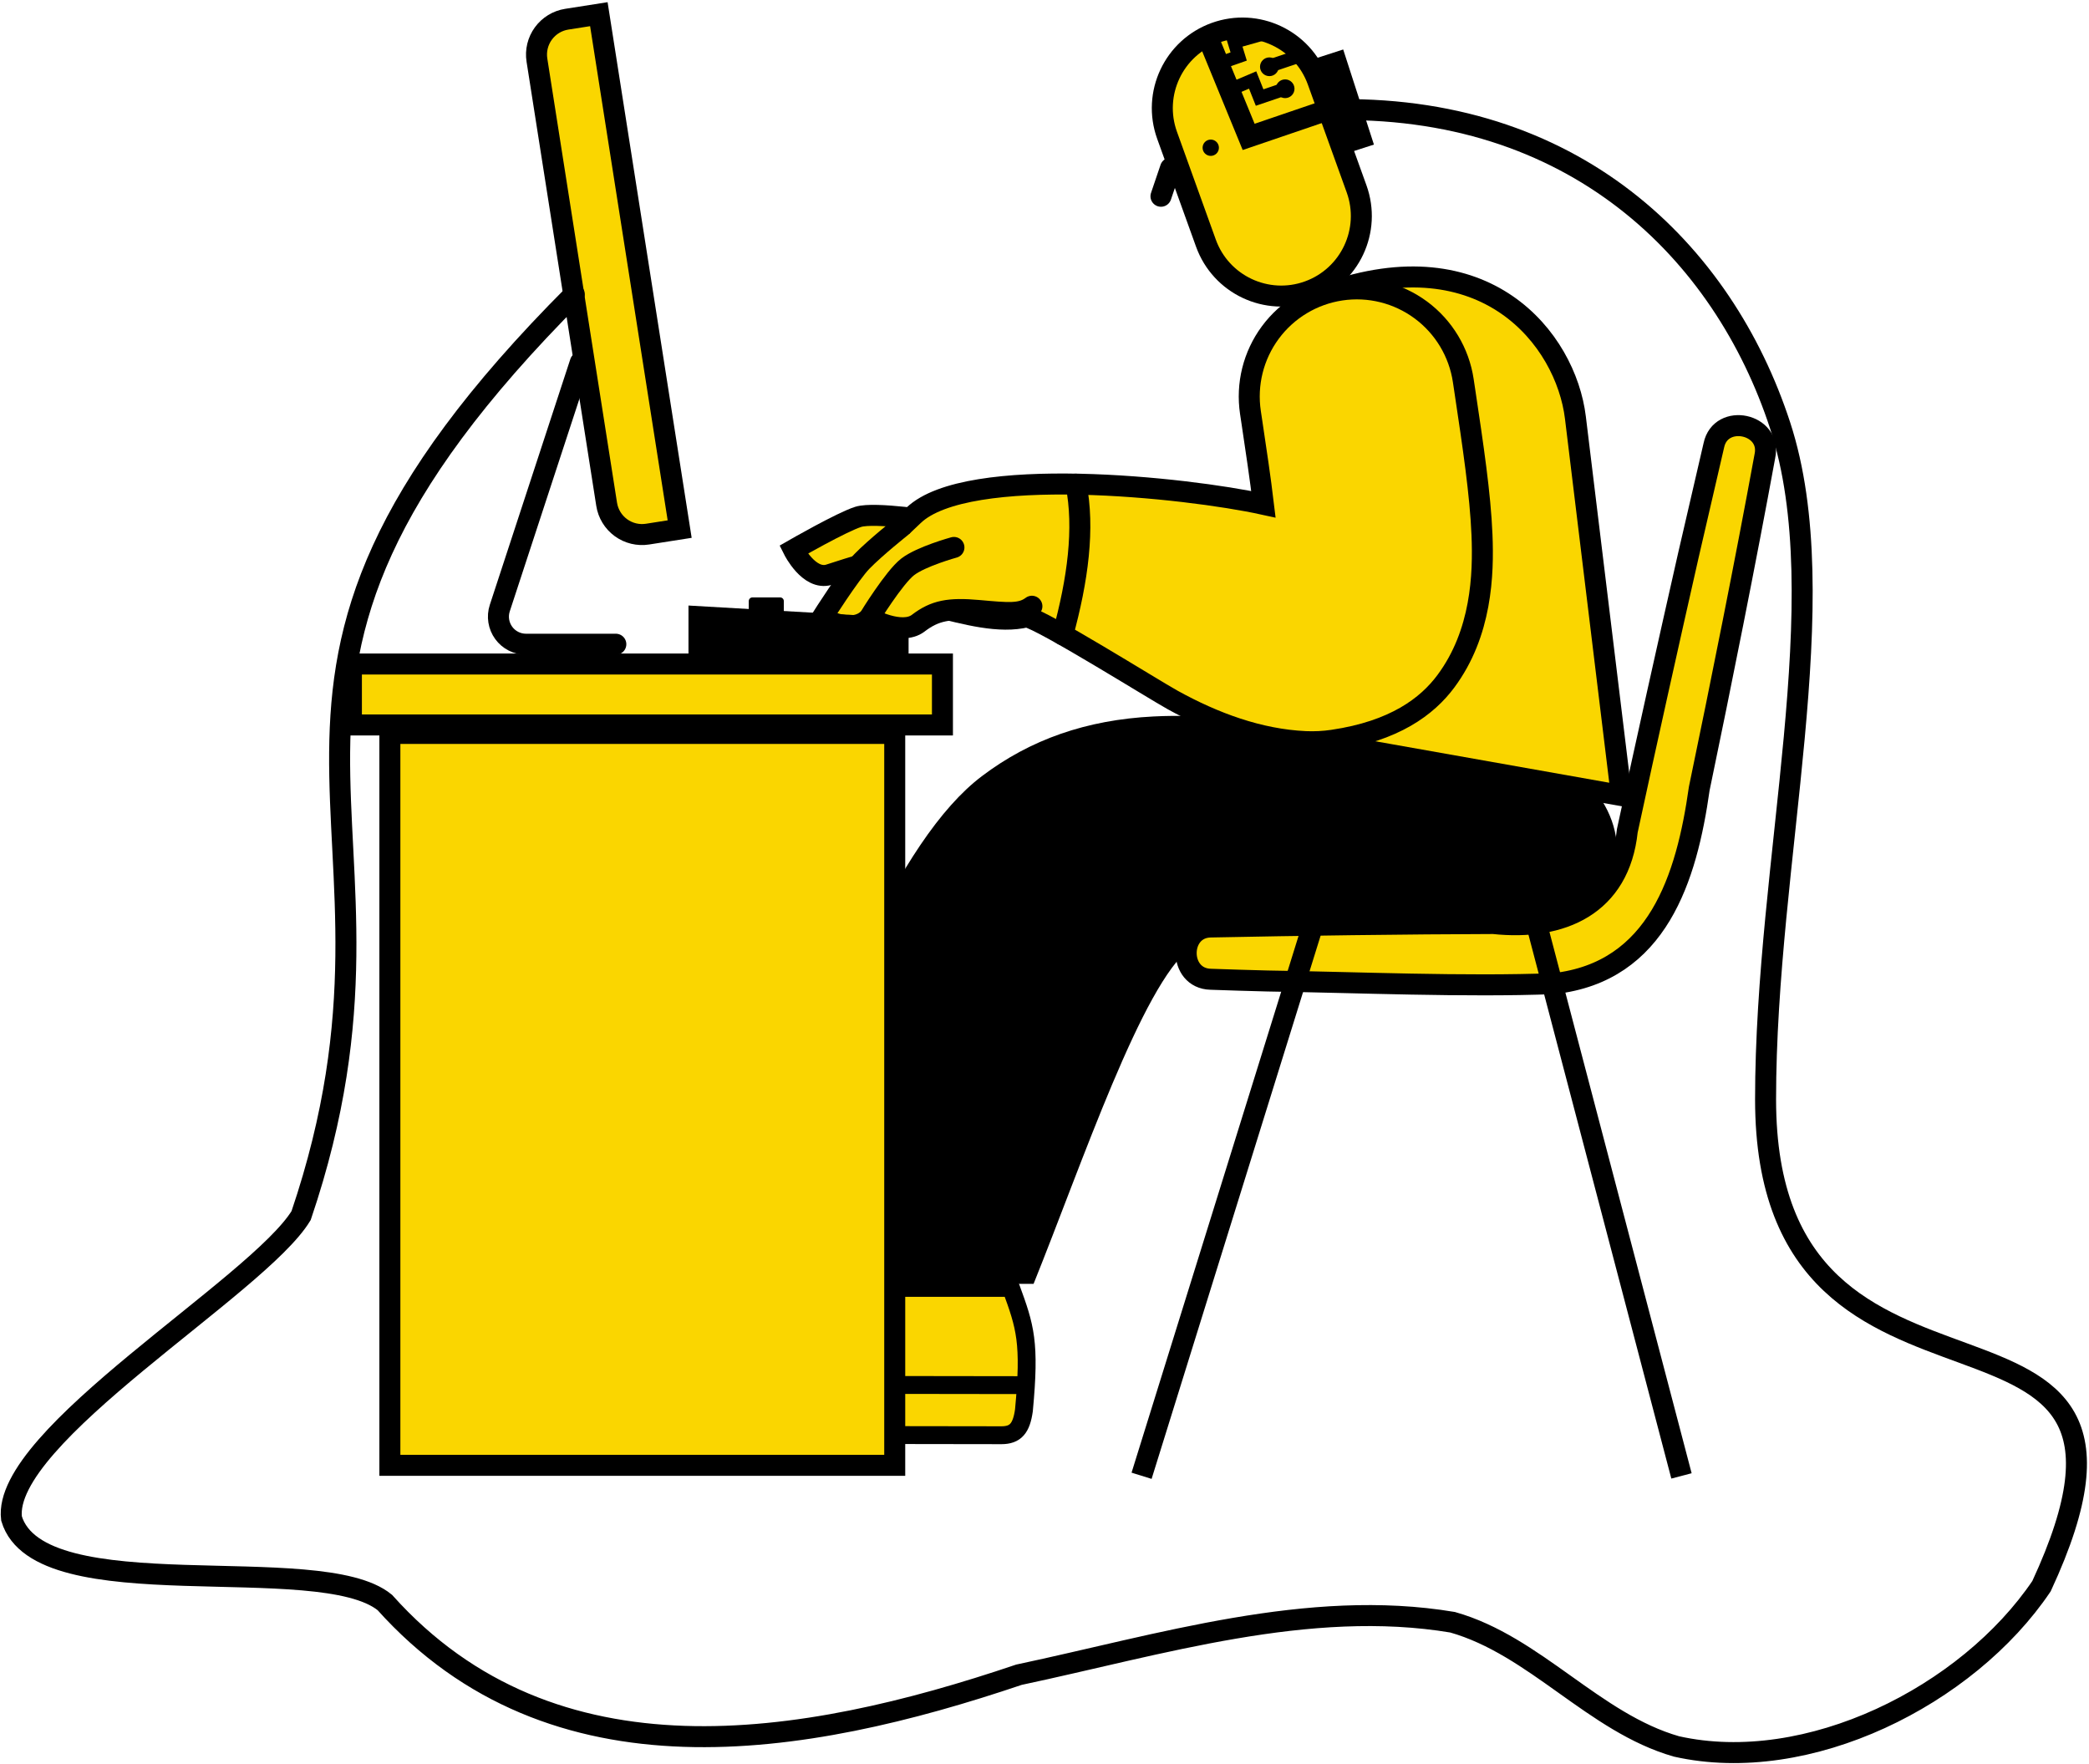
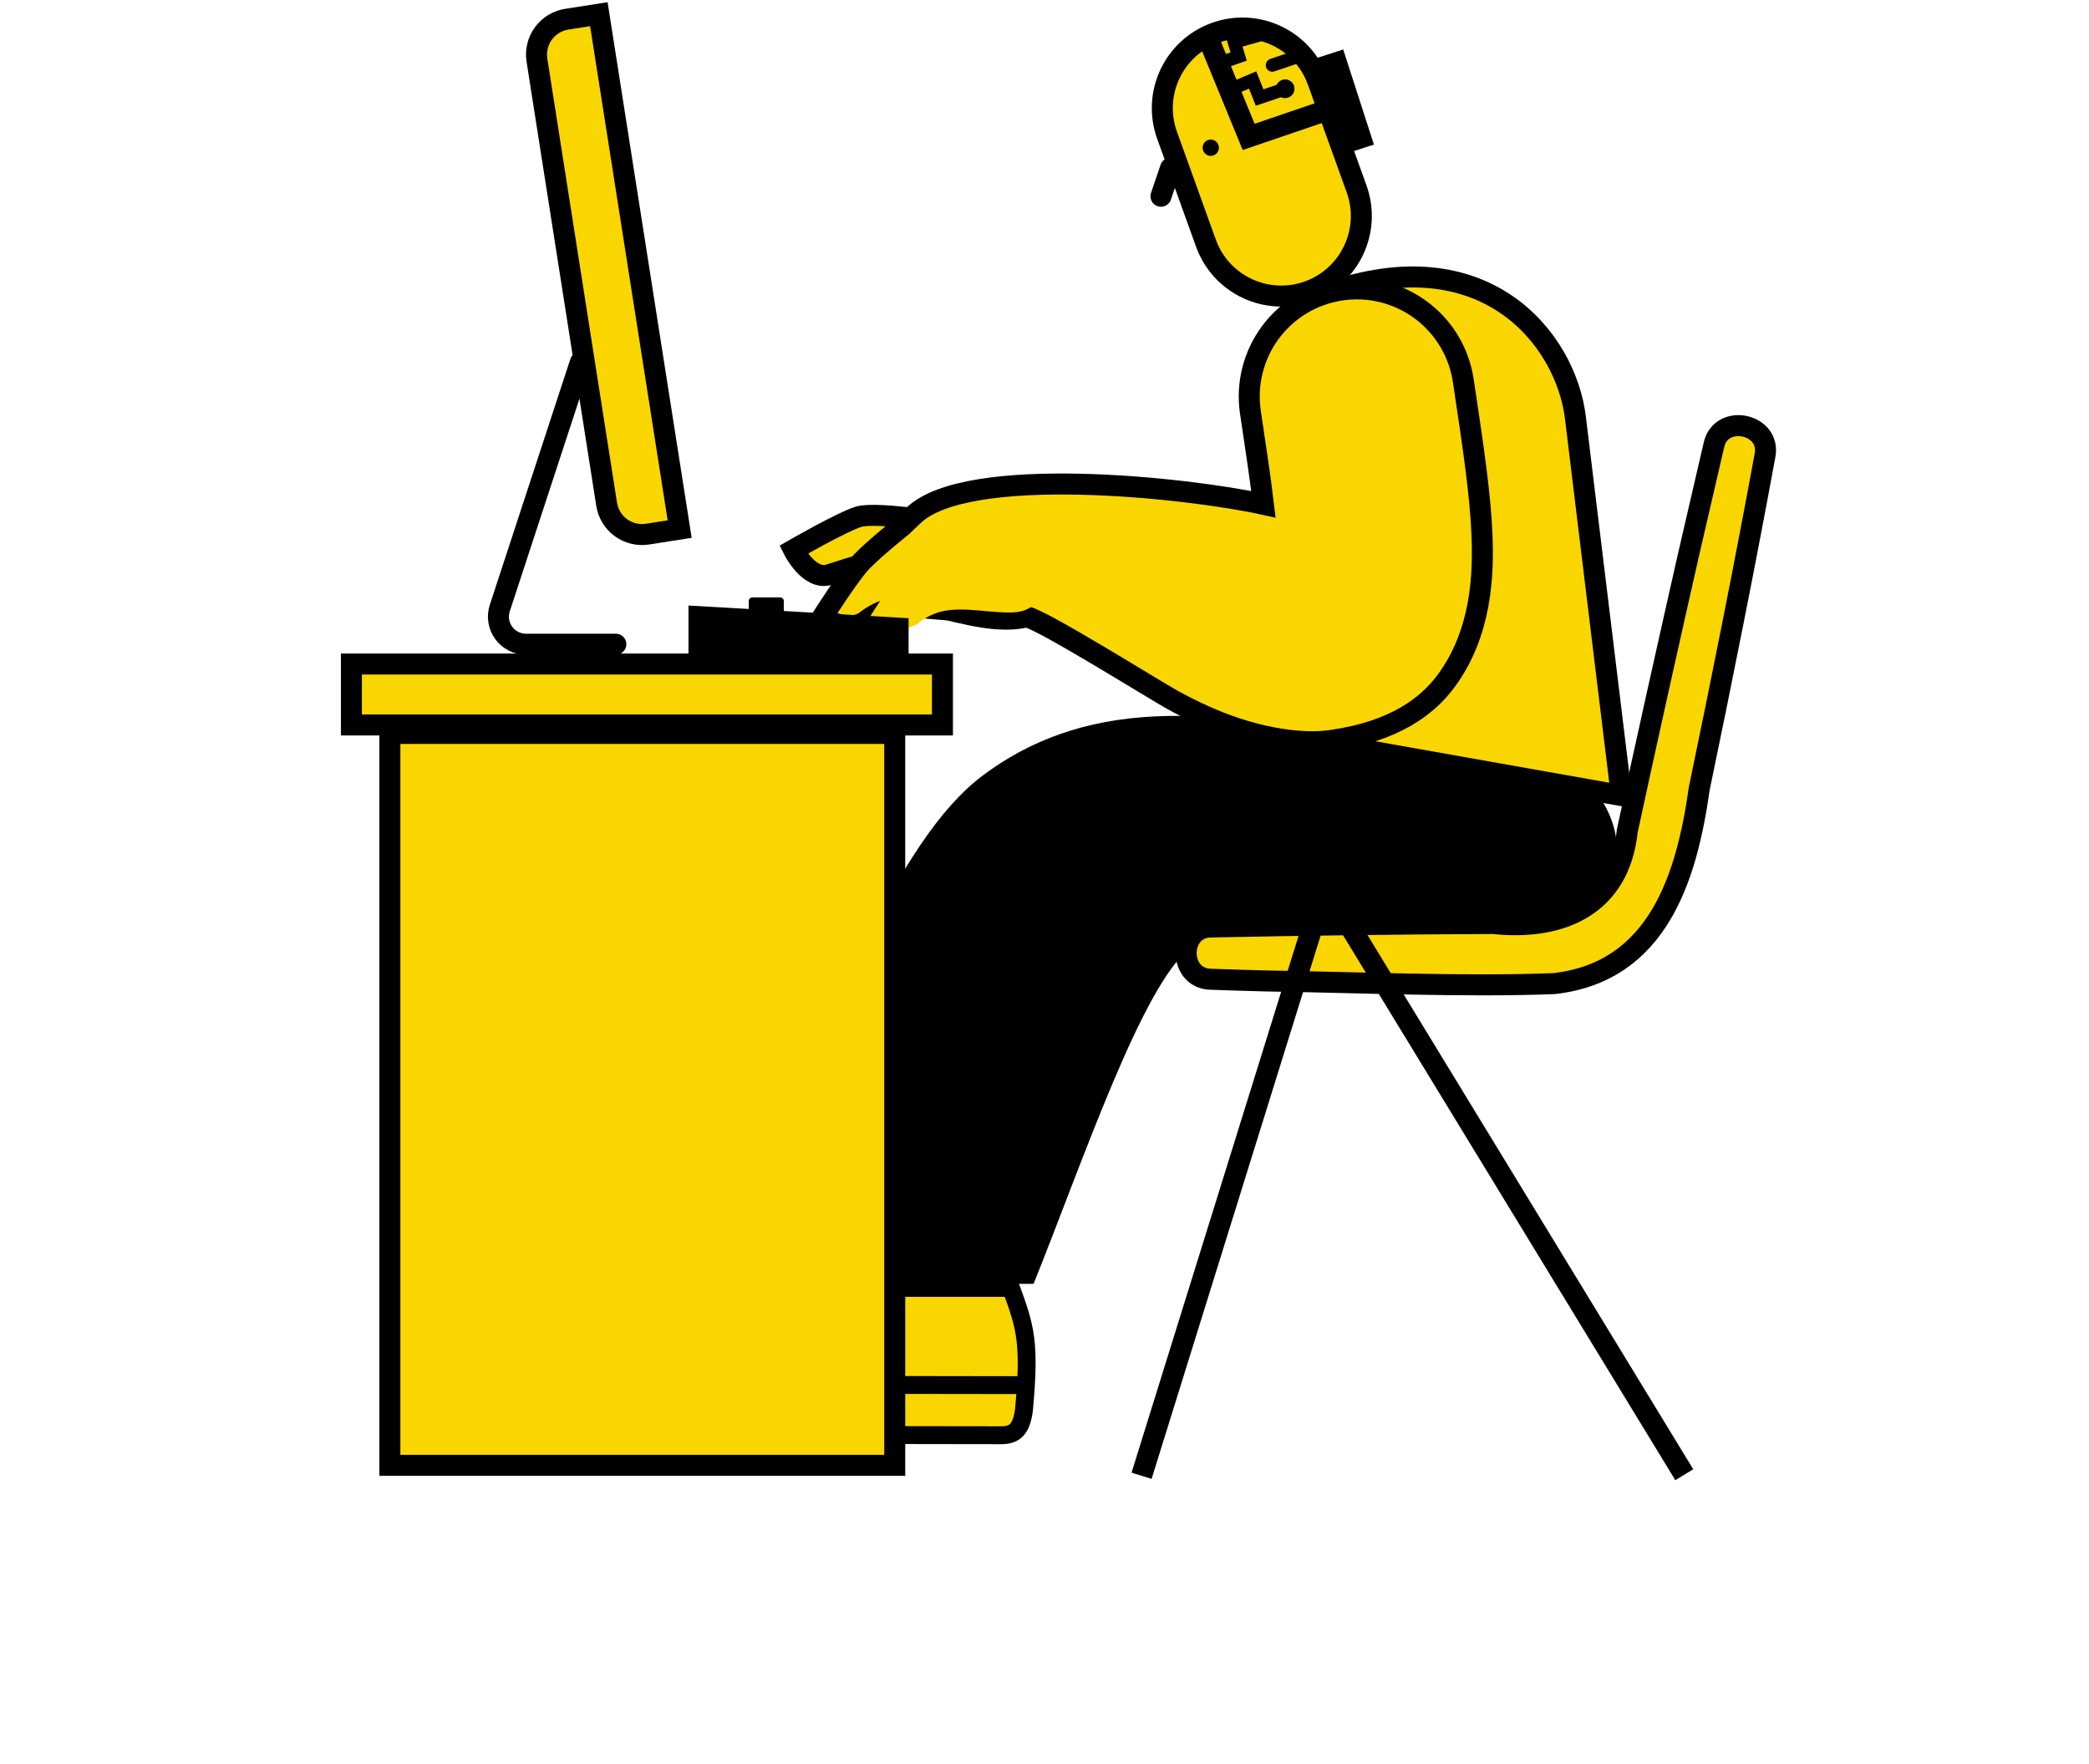
<svg xmlns="http://www.w3.org/2000/svg" width="796" height="672" viewBox="0 0 796 672" fill="none">
  <path d="M356.91 198.74C356.91 198.74 333.33 194.98 327.06 196.93C320.79 198.88 302.36 209.47 302.36 209.47C302.36 209.47 308.27 221.31 315.93 218.98C323.59 216.65 339.36 210.34 349.55 215.2C359.74 220.06 363.66 219.61 368.65 218.13" fill="#FAD600" />
  <path d="M356.91 198.74C356.91 198.74 333.33 194.98 327.06 196.93C320.79 198.88 302.36 209.47 302.36 209.47C302.36 209.47 308.27 221.31 315.93 218.98C323.59 216.65 339.36 210.34 349.55 215.2C359.74 220.06 363.66 219.61 368.65 218.13" stroke="black" stroke-width="8" stroke-miterlimit="10" stroke-linecap="round" />
  <path d="M345.27 490.72H298.89C307.14 473.87 296.01 473.97 281.04 474.72C277.35 474.97 275.44 476.3 274.04 478.6C271.04 483.3 263.48 492.22 249.33 497.15C227.73 504.66 224.91 519.84 225.21 539.99C225.241 541.781 225.974 543.489 227.252 544.746C228.529 546.002 230.248 546.708 232.04 546.71L341.66 546.87C347.02 546.87 349.25 544.21 350.22 537.39C352.65 511.39 350.73 505.61 345.27 490.72Z" fill="#FAD600" stroke="black" stroke-width="6.81" stroke-linecap="round" stroke-linejoin="round" />
  <path d="M262.48 500.68L255.72 492.05" stroke="black" stroke-width="6.81" stroke-linecap="round" stroke-linejoin="round" />
  <path d="M272.13 493.54L265.38 484.91" stroke="black" stroke-width="6.81" stroke-linecap="round" stroke-linejoin="round" />
  <path d="M225.48 527.61L347.73 527.78" stroke="black" stroke-width="6.81" stroke-linecap="round" stroke-linejoin="round" />
  <path d="M543 281.84C529.16 280.51 516.79 279 504.83 277.54C480.37 274.54 459.25 271.98 439.46 273C413.99 274.3 392.62 281.75 374.12 295.76C342.06 320.02 314.7 388.07 276.9 486.19C276.52 487.19 276.19 488.19 275.9 489.19H363.84C382.4 443.1 405.28 375.03 423.62 361.19C435.05 352.54 450.4 353.57 494.9 359C506.8 360.45 544.9 359.31 559.9 359.06C572.35 358.84 583.83 349.51 586 326.97C588.17 304.43 565.56 284 543 281.84Z" fill="black" />
  <path d="M385.23 490.72H338.84C347.1 473.87 335.97 473.97 320.99 474.72C317.3 474.97 315.4 476.3 313.99 478.6C310.99 483.3 303.43 492.22 289.27 497.15C267.67 504.66 264.86 519.84 265.16 539.99C265.191 541.781 265.924 543.489 267.202 544.746C268.479 546.002 270.198 546.708 271.99 546.71L381.6 546.87C386.97 546.87 389.2 544.21 390.16 537.39C392.61 511.39 390.68 505.61 385.23 490.72Z" fill="#FAD600" stroke="black" stroke-width="6.81" stroke-linecap="round" stroke-linejoin="round" />
  <path d="M302.44 500.68L295.68 492.05" stroke="black" stroke-width="6.81" stroke-linecap="round" stroke-linejoin="round" />
  <path d="M312.09 493.54L305.33 484.91" stroke="black" stroke-width="6.81" stroke-linecap="round" stroke-linejoin="round" />
  <path d="M265.44 527.61L387.69 527.78" stroke="black" stroke-width="6.81" stroke-linecap="round" stroke-linejoin="round" />
  <path d="M573 281.84C559.16 280.51 546.79 279 534.83 277.54C510.37 274.54 489.25 271.98 469.46 273C443.99 274.3 422.62 281.75 404.12 295.76C372.06 320.02 344.7 388.07 306.9 486.19C306.52 487.19 306.19 488.19 305.9 489.19H393.84C412.4 443.1 435.28 375.03 453.62 361.19C465.05 352.54 480.4 353.57 524.9 359C536.8 360.45 574.9 359.31 589.9 359.06C602.35 358.84 613.83 349.51 616 326.97C618.17 304.43 595.56 284 573 281.84Z" fill="black" />
  <path d="M505.57 111.72L501.44 119.36L489.38 280.36L617.82 303.13L600.3 159.13C596.64 129.07 565.75 90.28 505.57 111.72Z" fill="#FAD600" stroke="black" stroke-width="8" stroke-miterlimit="10" stroke-linecap="round" />
  <path d="M502.112 30.862C496.402 15.009 478.921 6.786 463.068 12.497C447.215 18.208 438.993 35.688 444.703 51.541L459.506 92.636C465.217 108.489 482.698 116.712 498.551 111.001C514.404 105.29 522.626 87.81 516.915 71.957L502.112 30.862Z" fill="#FAD600" stroke="black" stroke-width="8" stroke-miterlimit="10" stroke-linecap="round" />
  <path d="M461.35 59.4C463.067 59.4 464.46 58.008 464.46 56.29C464.46 54.572 463.067 53.18 461.35 53.18C459.632 53.18 458.24 54.572 458.24 56.29C458.24 58.008 459.632 59.4 461.35 59.4Z" fill="black" />
  <path d="M446.02 64.06L442.38 74.78" stroke="black" stroke-width="8" stroke-miterlimit="10" stroke-linecap="round" />
  <path d="M496.969 49.164C496.155 46.456 493.299 44.922 490.591 45.736C487.883 46.551 486.349 49.407 487.164 52.115L489.591 60.178C490.405 62.885 493.261 64.42 495.969 63.605C498.677 62.79 500.211 59.934 499.396 57.226L496.969 49.164Z" fill="#FAD600" />
  <path d="M461.49 353.21C492.92 352.56 537.81 351.96 569.07 351.89C595.15 354.68 617.07 344.96 620.07 316.57C627.07 284 635.94 244.27 643.35 211.57L653.06 169.64C655.68 157.29 675.2 161.37 672.49 173.82C665.11 214.1 655.85 260.34 647.49 300.48C642.69 334.4 631.7 370.37 592.12 374.79C558.46 376.12 516.84 374.28 483.01 373.79C477.62 373.65 466.73 373.35 461.33 373.13C448.8 372.84 448.9 353.24 461.49 353.21Z" fill="#FAD600" stroke="black" stroke-width="8" stroke-miterlimit="10" stroke-linecap="square" />
-   <path d="M436.18 558.5L504.94 337.5C518.26 290.41 570.89 292.12 582.31 340.01L639.7 558.5" stroke="black" stroke-width="8" stroke-miterlimit="10" stroke-linecap="square" />
+   <path d="M436.18 558.5L504.94 337.5L639.7 558.5" stroke="black" stroke-width="8" stroke-miterlimit="10" stroke-linecap="square" />
  <path d="M497.42 282.58C479.74 281.77 462.6 275.42 446.85 266.72C439.29 262.54 397.39 236.28 391.21 235.04C370.45 240.17 340.67 220.84 322.96 230.22C317.26 223.66 330.96 212.82 348.11 196.37C368.54 176.8 452 185.7 481.42 192.15C480.25 182.37 478.57 171.15 477.07 161.15L476.47 157.15C474.859 146.396 477.586 135.441 484.051 126.698C490.516 117.954 500.19 112.136 510.945 110.525C521.699 108.914 532.654 111.641 541.397 118.106C550.141 124.571 555.959 134.245 557.57 145L558.16 148.92C561.32 170.02 564.06 188.24 564.7 203.77C565.32 218.94 564.58 241.24 550.94 259.59C543.84 269.15 531.38 278.59 507.86 282.05C504.405 282.558 500.909 282.735 497.42 282.58Z" fill="#FAD600" stroke="black" stroke-width="8" stroke-miterlimit="10" stroke-linecap="round" />
  <path d="M343.6 200.65C343.6 200.65 333.6 208.59 328.44 213.9C323.85 218.58 313.16 235.46 313.16 235.46C313.16 235.46 323.61 241.41 329.97 236.55C336.33 231.69 341.76 230.7 352.97 231.71C364.18 232.72 369.11 233.26 373.27 230.13" fill="#FAD600" />
  <path d="M343.6 200.65C343.6 200.65 333.6 208.59 328.44 213.9C323.85 218.58 313.16 235.46 313.16 235.46C313.16 235.46 323.61 241.41 329.97 236.55C336.33 231.69 341.76 230.7 352.97 231.71C364.18 232.72 369.11 233.26 373.27 230.13" stroke="black" stroke-width="8" stroke-miterlimit="10" stroke-linecap="round" />
  <path d="M363.49 208.59C363.49 208.59 351.05 212 345.86 216C340.67 220 331.2 235.46 331.2 235.46C331.2 235.46 343.51 242.33 349.87 237.46C356.23 232.59 361.66 231.61 372.87 232.61C384.08 233.61 389 234.16 393.2 231" fill="#FAD600" />
-   <path d="M363.49 208.59C363.49 208.59 351.05 212 345.86 216C340.67 220 331.2 235.46 331.2 235.46C331.2 235.46 343.51 242.33 349.87 237.46C356.23 232.59 361.66 231.61 372.87 232.61C384.08 233.61 389 234.16 393.2 231" stroke="black" stroke-width="8" stroke-miterlimit="10" stroke-linecap="round" />
  <path d="M221.13 138.06L190.44 231.71C189.924 233.288 189.79 234.966 190.049 236.605C190.308 238.245 190.951 239.8 191.927 241.143C192.903 242.486 194.183 243.578 195.663 244.33C197.143 245.082 198.78 245.473 200.44 245.47H234.66" stroke="black" stroke-width="8" stroke-miterlimit="10" stroke-linecap="round" />
  <path d="M258.981 201.599L246.75 203.519C243.177 204.08 239.526 203.198 236.603 201.067C233.679 198.937 231.721 195.732 231.16 192.158L204.596 22.91C204.035 19.337 204.917 15.686 207.048 12.763C209.178 9.839 212.383 7.881 215.956 7.32L228.187 5.401L258.981 201.599Z" fill="#FAD600" stroke="black" stroke-width="8" stroke-miterlimit="10" stroke-linecap="round" />
  <path d="M286.72 235.47H297.26C298.039 235.47 298.67 234.839 298.67 234.06V229.04C298.67 228.261 298.039 227.63 297.26 227.63H286.72C285.941 227.63 285.31 228.261 285.31 229.04V234.06C285.31 234.839 285.941 235.47 286.72 235.47Z" fill="black" />
  <path d="M262.34 253.01H346.21V235.56L262.34 230.73V253.01Z" fill="black" />
  <path d="M133.9 276.24H359.11V253.01L133.9 253.01V276.24Z" fill="#FAD600" stroke="black" stroke-width="8" stroke-miterlimit="10" stroke-linecap="round" />
  <path d="M148.56 558.34H340.93L340.93 279.47H148.56L148.56 558.34Z" fill="#FAD600" stroke="black" stroke-width="8" stroke-miterlimit="10" stroke-linecap="round" />
  <path d="M461.35 16.98L475.79 52.16L506.03 41.86" stroke="black" stroke-width="8" stroke-miterlimit="10" stroke-linecap="round" />
  <path d="M469.17 33.94L477.31 30.48L479.97 37.17L489 34.1" stroke="black" stroke-width="5" stroke-miterlimit="10" stroke-linecap="round" />
  <path d="M467.4 23.14L471.99 21.53L470.3 16.04L480.3 13.22" stroke="black" stroke-width="5" stroke-miterlimit="10" stroke-linecap="round" />
  <path d="M484.81 24.83L494.57 21.53" stroke="black" stroke-width="5" stroke-miterlimit="10" stroke-linecap="round" />
  <path d="M489.69 37.39C491.662 37.39 493.26 35.792 493.26 33.82C493.26 31.848 491.662 30.25 489.69 30.25C487.718 30.25 486.12 31.848 486.12 33.82C486.12 35.792 487.718 37.39 489.69 37.39Z" fill="black" />
-   <path d="M483.69 29.01C485.662 29.01 487.26 27.412 487.26 25.44C487.26 23.468 485.662 21.87 483.69 21.87C481.718 21.87 480.12 23.468 480.12 25.44C480.12 27.412 481.718 29.01 483.69 29.01Z" fill="black" />
  <path d="M507.63 27.04L515.34 50.9" stroke="black" stroke-width="13" stroke-miterlimit="10" stroke-linecap="square" />
-   <path d="M506 41.86C599.53 39.06 656.62 95.7 678.32 162.15C700.02 228.6 672.76 327.48 672.76 418.9C672.76 559.83 838.48 473.9 777.9 604.39C749.66 646.23 688.9 676.67 638.8 665.45C607.39 656.45 584.95 627.03 553.5 618.13C498.65 608.94 441.83 626.77 388.25 638.13C306.05 665.91 210.71 682.13 146.63 610.6C121.82 590.29 15.02 614 4.39 578.6C0.5 547.3 98.39 490.12 114.74 463.17C167.35 308 66.57 264.62 218.83 112.12" stroke="black" stroke-width="8" stroke-miterlimit="10" stroke-linecap="round" />
-   <path d="M410 184.48C413.34 201.34 410.69 220.91 404.95 241.87" stroke="black" stroke-width="8" stroke-miterlimit="10" stroke-linecap="round" />
</svg>